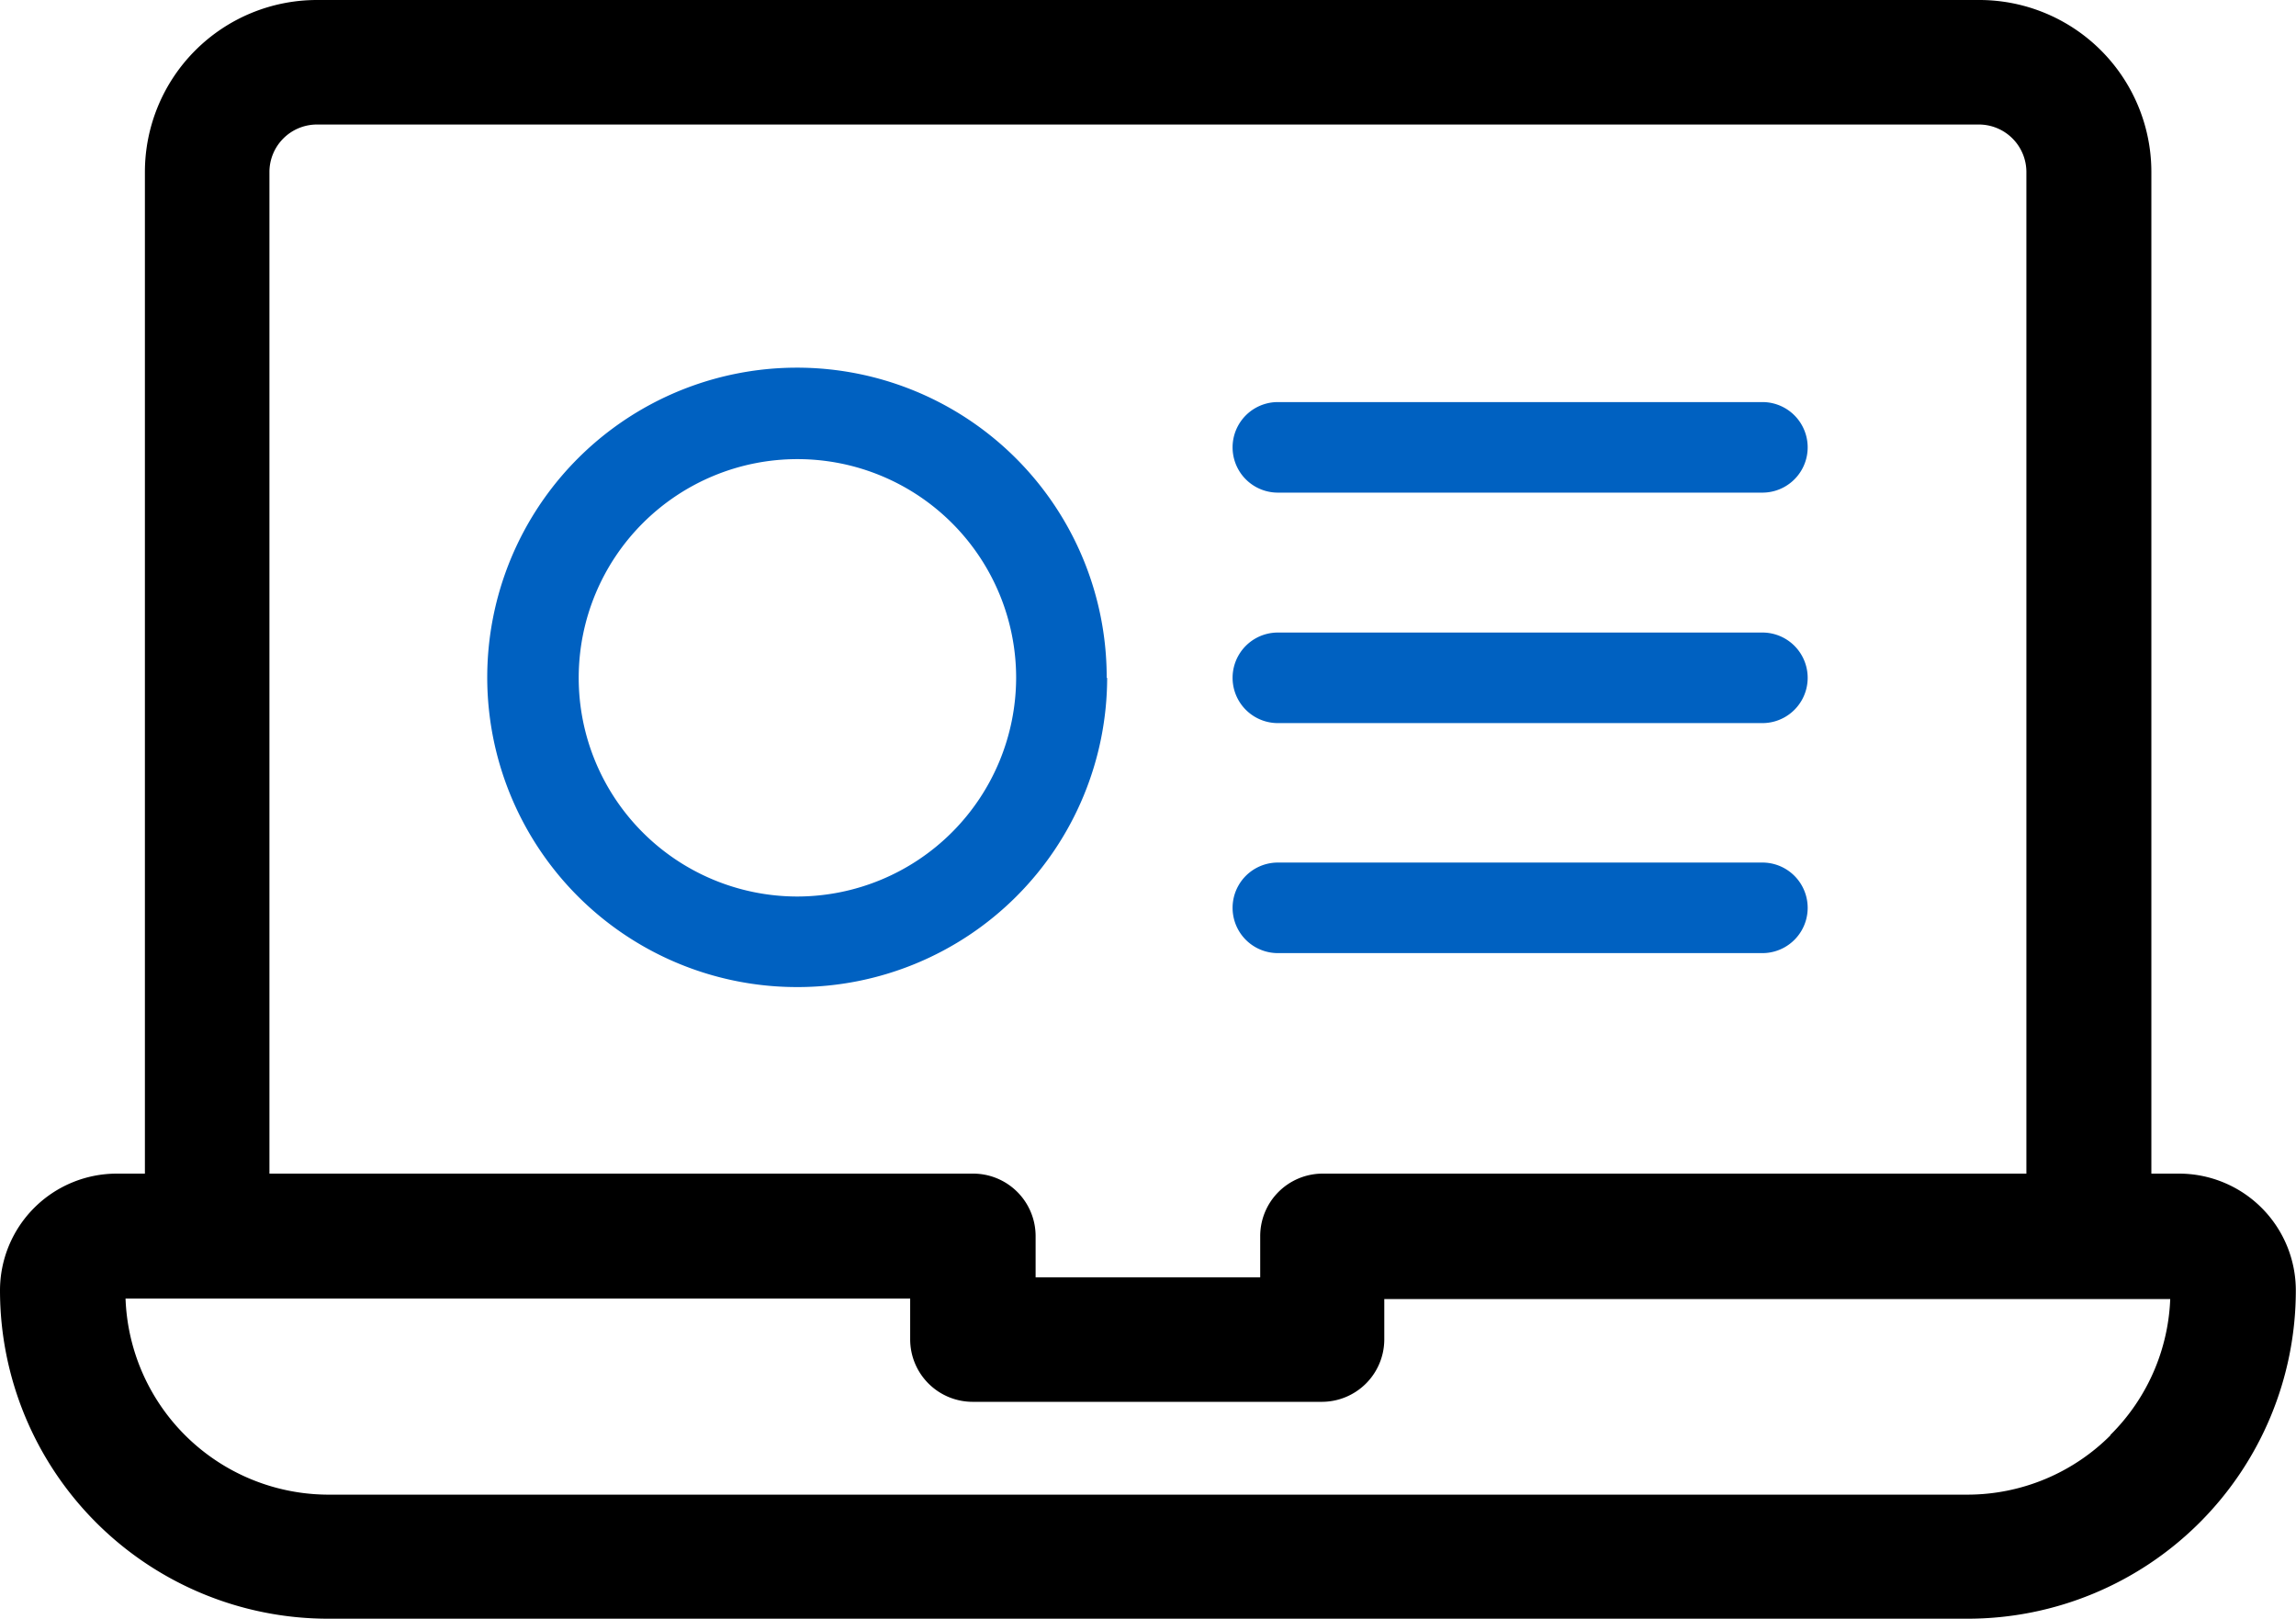
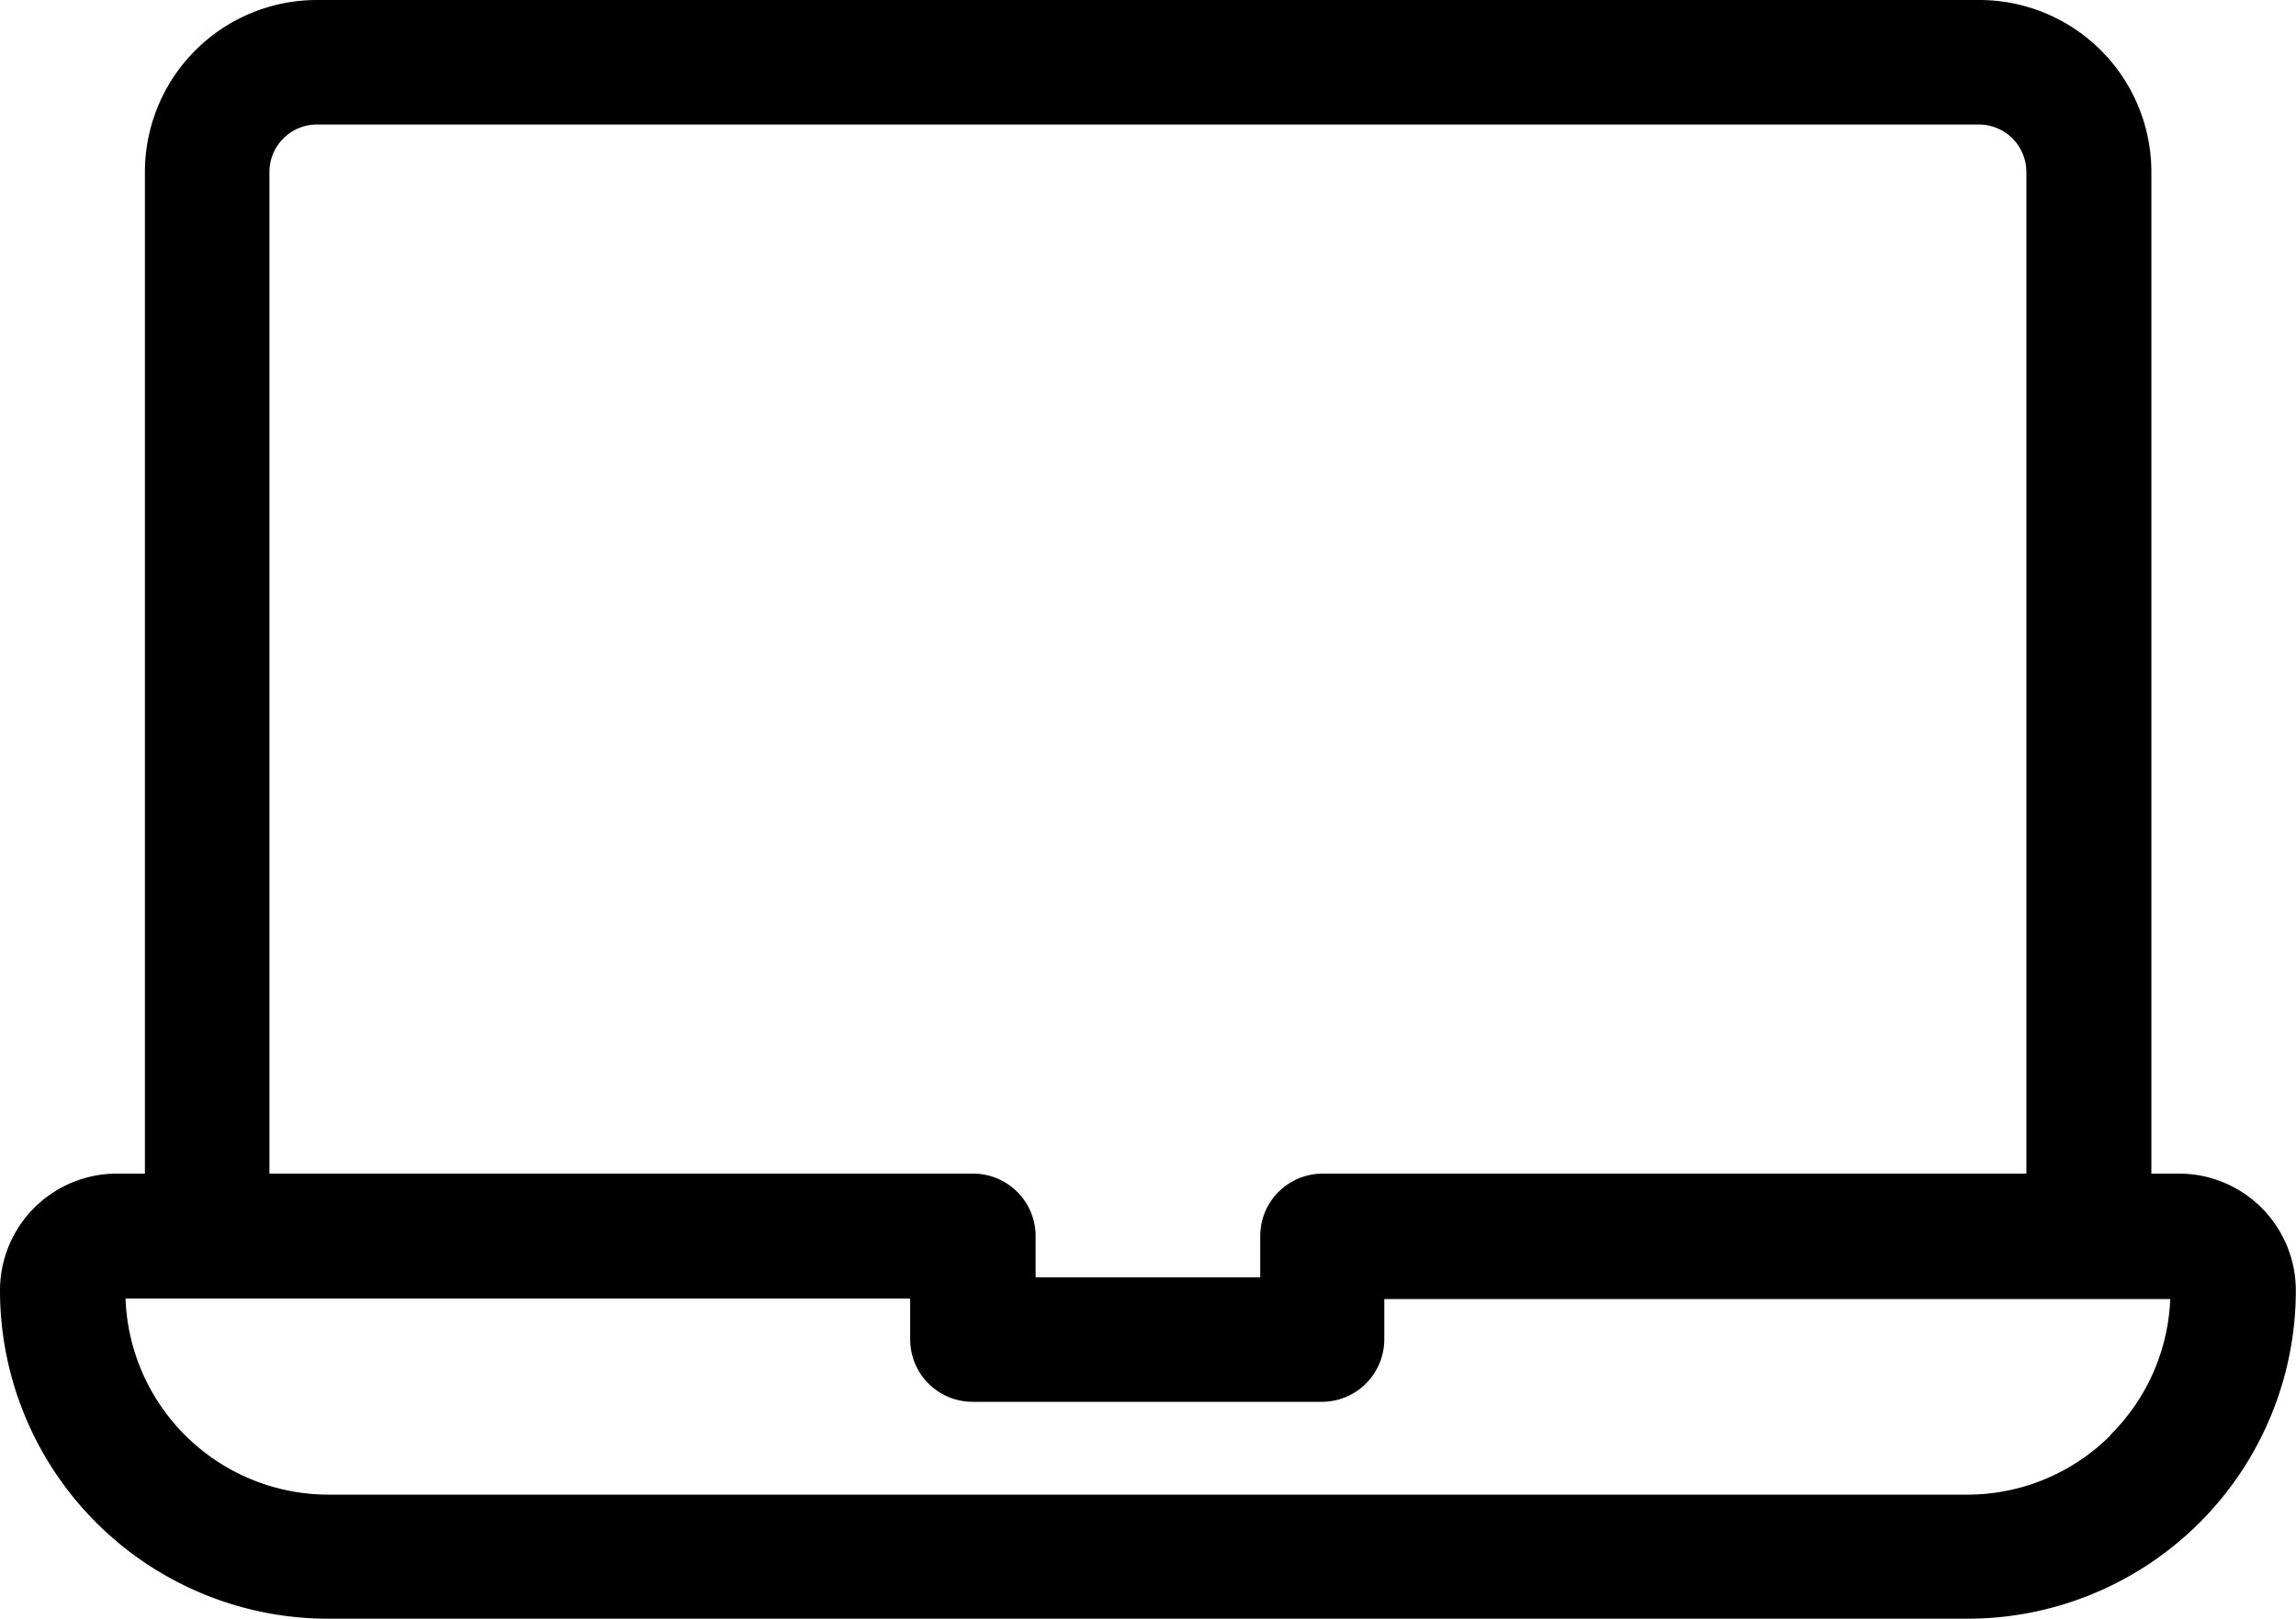
<svg xmlns="http://www.w3.org/2000/svg" width="50.704" height="35.756">
  <defs>
    <style>.a{stroke:#000;stroke-width:0.5px;}.b{fill:#0061c1;}</style>
  </defs>
  <path d="M48.12 26.17h-.86V3.8A3.55 3.55 0 0 0 43.7.25H7A3.55 3.55 0 0 0 3.45 3.8v22.37h-.87A2.33 2.33 0 0 0 .25 28.5a7 7 0 0 0 7 7h36.2a7 7 0 0 0 7-7 2.33 2.33 0 0 0-2.33-2.33zM5.7 3.8A1.3 1.3 0 0 1 7 2.5h36.7A1.3 1.3 0 0 1 45 3.8v22.37H29.2a1.13 1.13 0 0 0-1.12 1.13v1.16h-5.46V27.3a1.13 1.13 0 0 0-1.13-1.13H5.7zm41.1 28.06a4.72 4.72 0 0 1-3.35 1.4H7.24a4.74 4.74 0 0 1-4.72-4.8.07.07 0 0 1 .05-.03h17.78v1.15a1.13 1.13 0 0 0 1.13 1.13h7.7a1.13 1.13 0 0 0 1.14-1.12v-1.15h17.78a.07.07 0 0 1 .08.07 4.72 4.72 0 0 1-1.4 3.36z" class="a" />
-   <path d="M24.44 14.97a6.84 6.84 0 1 0-6.83 6.83 6.84 6.84 0 0 0 6.84-6.83zM17.6 19.8a4.83 4.83 0 1 1 4.84-4.83 4.84 4.84 0 0 1-4.83 4.83zM28.22 10.88h10.7a1 1 0 1 0 0-2h-10.7a1 1 0 1 0 0 2zM28.22 15.97h10.7a1 1 0 1 0 0-2h-10.7a1 1 0 0 0 0 2zM28.22 21.05h10.7a1 1 0 1 0 0-2h-10.7a1 1 0 1 0 0 2z" class="b" />
</svg>